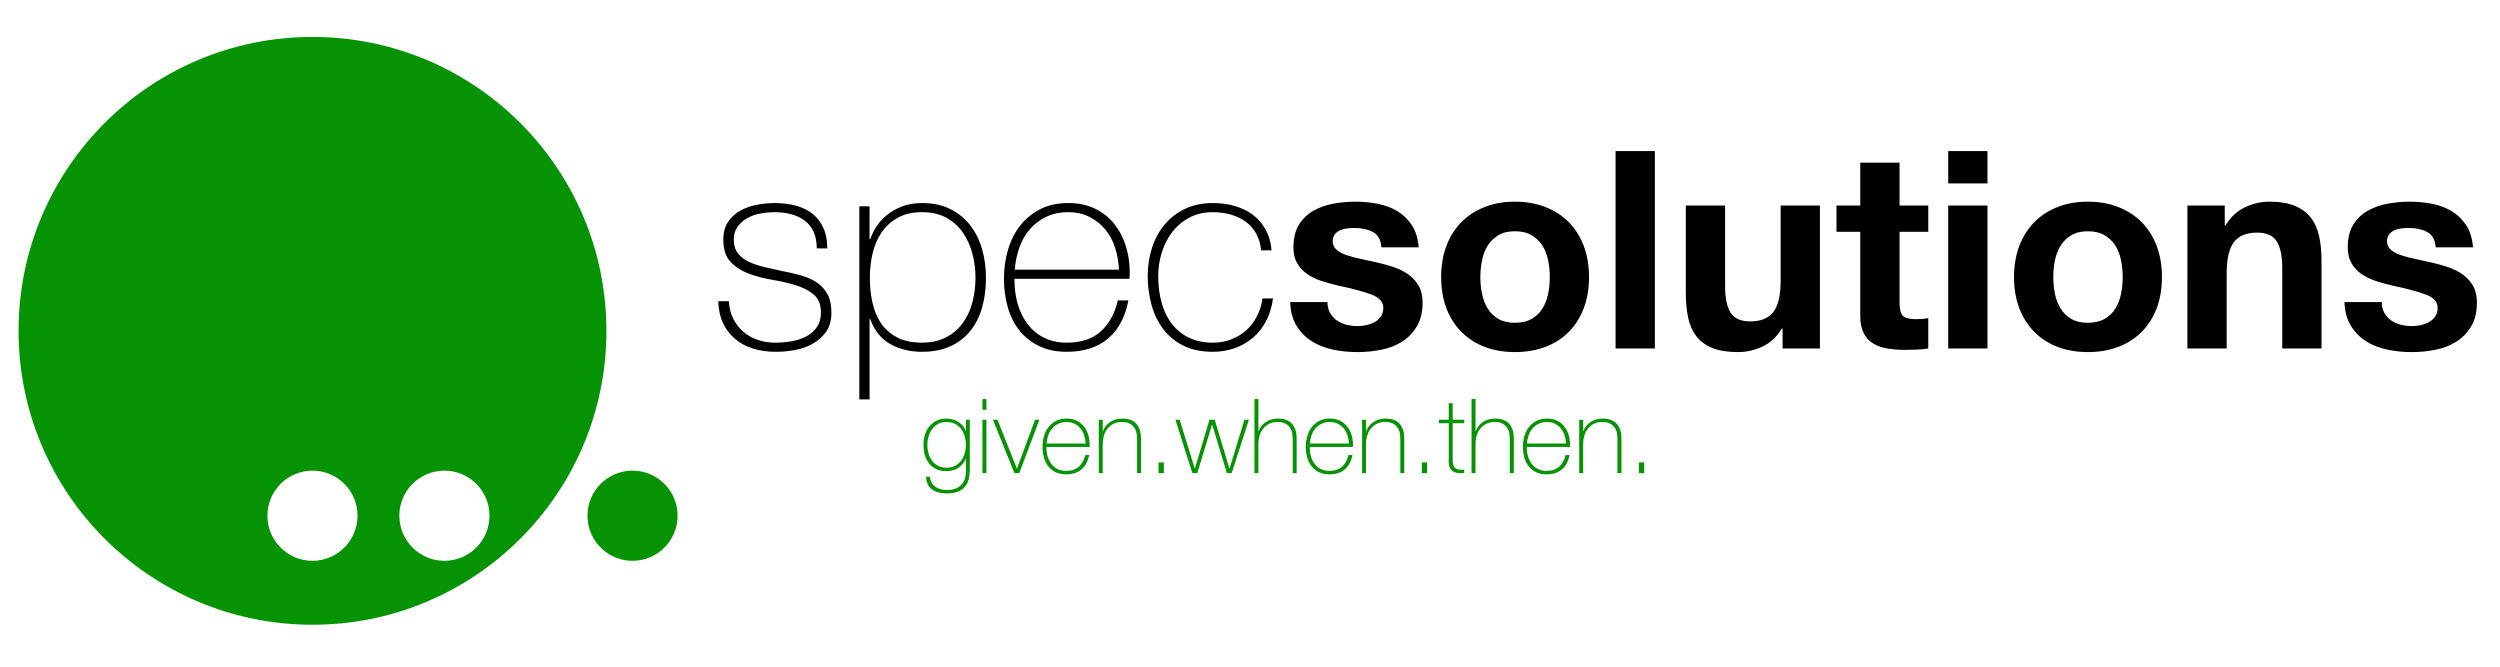
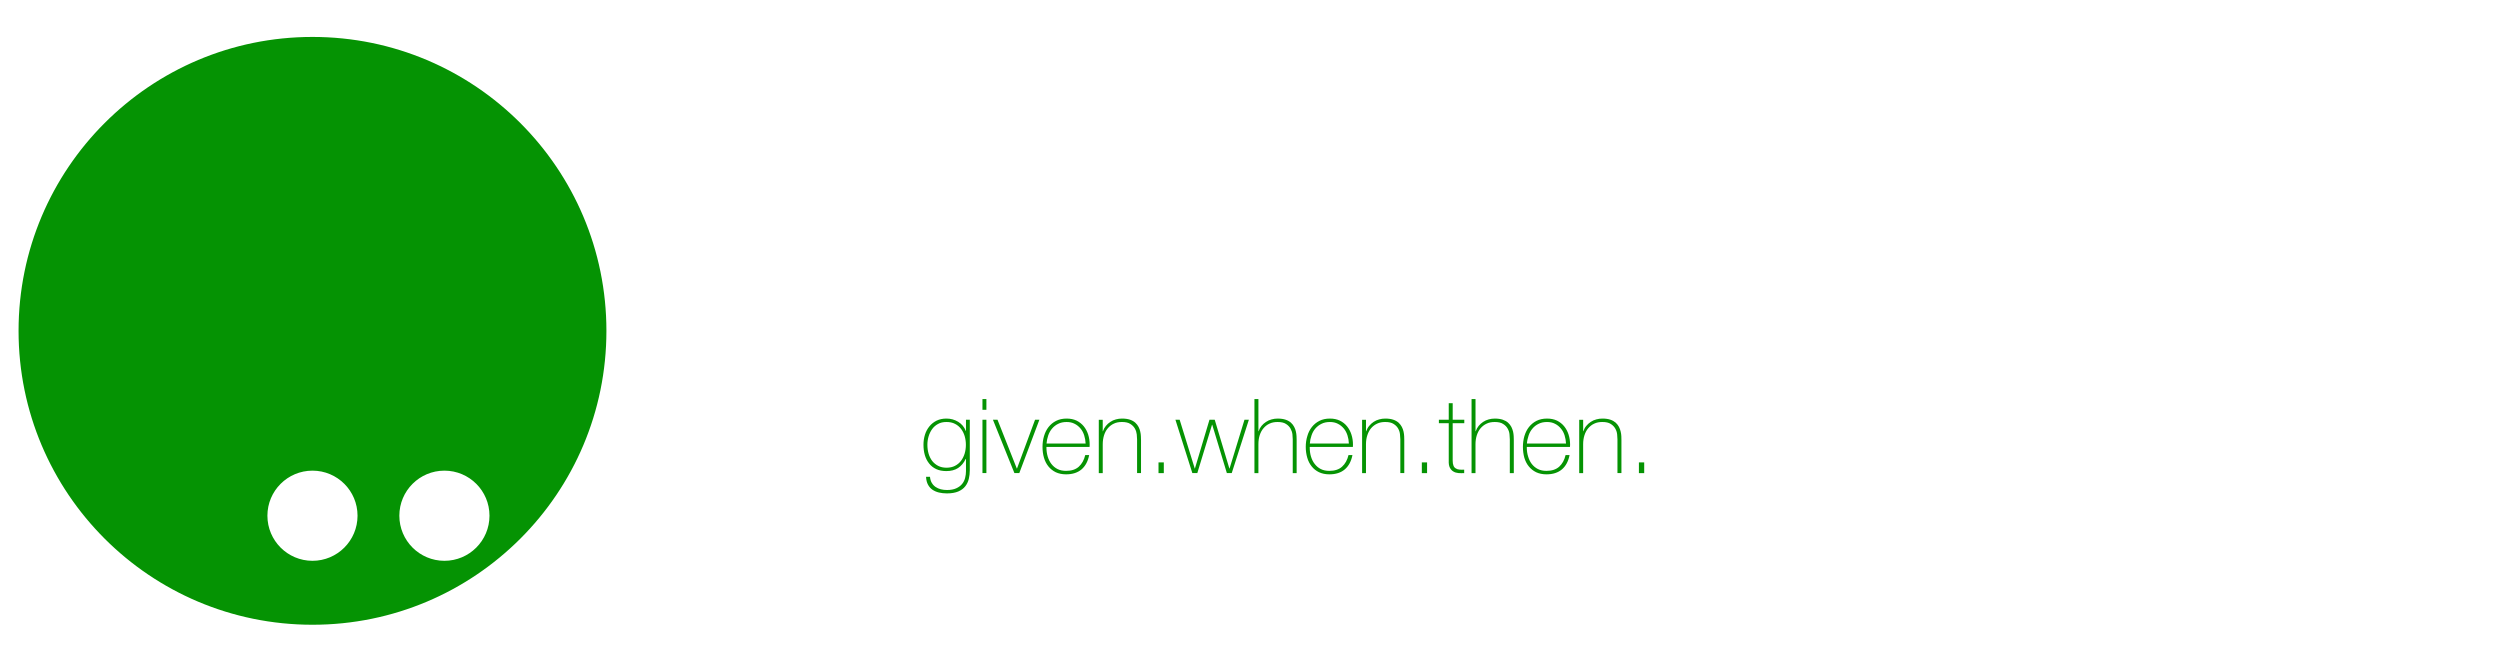
<svg xmlns="http://www.w3.org/2000/svg" version="1.1" id="Layer_1" x="0px" y="0px" width="300px" height="80px" viewBox="0 0 300 80" enable-background="new 0 0 300 80" xml:space="preserve">
-   <path d="M286.127,37.556c0.209,0.364,0.479,0.664,0.812,0.896c0.332,0.232,0.719,0.404,1.145,0.515  c0.436,0.11,0.879,0.165,1.349,0.165c0.331,0,0.674-0.038,1.044-0.116c0.365-0.077,0.697-0.199,0.996-0.364  c0.299-0.167,0.547-0.387,0.746-0.664c0.195-0.276,0.299-0.625,0.299-1.045c0-0.708-0.47-1.241-1.41-1.592  c-0.942-0.356-2.25-0.707-3.937-1.063c-0.68-0.155-1.354-0.337-2.007-0.545c-0.647-0.213-1.228-0.489-1.742-0.829  c-0.508-0.345-0.917-0.776-1.226-1.296c-0.308-0.52-0.465-1.156-0.465-1.908c0-1.104,0.215-2.012,0.647-2.719  c0.431-0.708,0.999-1.266,1.708-1.676c0.713-0.412,1.508-0.699,2.394-0.866c0.884-0.163,1.791-0.248,2.718-0.248  c0.925,0,1.828,0.091,2.705,0.265c0.873,0.177,1.653,0.479,2.339,0.896c0.686,0.42,1.255,0.981,1.708,1.678  c0.454,0.696,0.725,1.576,0.814,2.638h-4.479c-0.066-0.907-0.414-1.521-1.034-1.842c-0.613-0.323-1.344-0.48-2.184-0.48  c-0.266,0-0.553,0.014-0.862,0.049c-0.311,0.033-0.592,0.106-0.846,0.215c-0.255,0.112-0.476,0.272-0.647,0.479  c-0.177,0.213-0.266,0.495-0.266,0.849c0,0.42,0.149,0.763,0.46,1.028c0.309,0.267,0.719,0.481,1.212,0.647  c0.5,0.167,1.07,0.315,1.707,0.449c0.646,0.132,1.299,0.276,1.963,0.431c0.684,0.155,1.354,0.343,2.007,0.563  c0.651,0.223,1.231,0.517,1.741,0.879c0.509,0.367,0.918,0.821,1.229,1.362c0.309,0.541,0.463,1.211,0.463,2.004  c0,1.13-0.227,2.077-0.68,2.84c-0.453,0.759-1.045,1.376-1.779,1.843c-0.726,0.461-1.561,0.789-2.5,0.976  c-0.941,0.192-1.898,0.282-2.869,0.282c-1.001,0-1.969-0.095-2.919-0.299c-0.956-0.199-1.802-0.53-2.538-0.993  c-0.746-0.47-1.354-1.083-1.824-1.843c-0.481-0.763-0.741-1.72-0.785-2.869h4.479C285.811,36.754,285.92,37.191,286.127,37.556   M266.969,24.666v2.389h0.094c0.597-0.999,1.377-1.723,2.322-2.174c0.956-0.452,1.93-0.682,2.924-0.682  c1.262,0,2.291,0.173,3.104,0.517c0.806,0.341,1.441,0.818,1.906,1.426c0.469,0.608,0.79,1.35,0.979,2.222  c0.188,0.874,0.282,1.842,0.282,2.903v10.551h-4.71V32.13c0-1.413-0.222-2.473-0.664-3.169c-0.442-0.697-1.232-1.045-2.359-1.045  c-1.279,0-2.208,0.381-2.782,1.145c-0.575,0.763-0.863,2.02-0.863,3.766v8.992h-4.714V24.666H266.969z M242.311,29.526  c0.426-1.117,1.023-2.068,1.797-2.853c0.769-0.785,1.702-1.394,2.781-1.825c1.089-0.432,2.3-0.649,3.654-0.649  c1.348,0,2.57,0.218,3.666,0.649c1.096,0.431,2.028,1.04,2.803,1.825c0.774,0.785,1.371,1.736,1.797,2.853  c0.414,1.116,0.624,2.364,0.624,3.731c0,1.374-0.21,2.609-0.624,3.718c-0.426,1.105-1.022,2.052-1.797,2.839  c-0.774,0.784-1.707,1.386-2.803,1.805c-1.096,0.42-2.318,0.631-3.666,0.631c-1.354,0-2.565-0.211-3.654-0.631  c-1.079-0.419-2.013-1.021-2.781-1.805c-0.773-0.787-1.371-1.733-1.797-2.839c-0.42-1.108-0.63-2.344-0.63-3.718  C241.681,31.89,241.891,30.642,242.311,29.526 M246.59,35.264c0.138,0.655,0.361,1.242,0.686,1.758  c0.32,0.523,0.741,0.937,1.277,1.248c0.531,0.309,1.194,0.464,1.99,0.464s1.465-0.156,2.007-0.464  c0.542-0.311,0.973-0.724,1.296-1.248c0.318-0.516,0.546-1.103,0.678-1.758c0.134-0.649,0.2-1.321,0.2-2.007  c0-0.684-0.066-1.36-0.2-2.023c-0.132-0.661-0.359-1.247-0.678-1.759c-0.323-0.508-0.754-0.923-1.296-1.244  c-0.542-0.32-1.211-0.481-2.007-0.481s-1.459,0.161-1.99,0.481c-0.536,0.321-0.957,0.736-1.277,1.244  c-0.324,0.512-0.548,1.098-0.686,1.759c-0.127,0.664-0.193,1.339-0.193,2.023C246.396,33.943,246.463,34.615,246.59,35.264   M238.496,41.818h-4.711V24.666h4.711V41.818z M233.785,18.128h4.711v3.881h-4.711V18.128z M231.393,24.666v3.148h-3.445v8.495  c0,0.8,0.133,1.33,0.398,1.596c0.266,0.263,0.796,0.397,1.587,0.397c0.266,0,0.524-0.01,0.769-0.032  c0.242-0.022,0.475-0.056,0.691-0.102v3.651c-0.394,0.072-0.836,0.11-1.322,0.133c-0.486,0.021-0.962,0.033-1.427,0.033  c-0.734,0-1.42-0.05-2.073-0.148c-0.656-0.101-1.23-0.294-1.725-0.581c-0.497-0.285-0.891-0.697-1.178-1.228  c-0.287-0.532-0.437-1.228-0.437-2.09V27.814h-2.853v-3.148h2.853v-5.145h4.716v5.145H231.393z M213.91,41.818V39.43h-0.098  c-0.599,0.999-1.373,1.715-2.323,2.162c-0.951,0.437-1.925,0.658-2.92,0.658c-1.261,0-2.3-0.166-3.105-0.498  c-0.804-0.331-1.443-0.798-1.903-1.409c-0.47-0.608-0.797-1.349-0.984-2.223c-0.183-0.874-0.28-1.844-0.28-2.902V24.666h4.714v9.689  c0,1.415,0.222,2.471,0.664,3.168c0.441,0.697,1.223,1.045,2.355,1.045c1.282,0,2.211-0.384,2.786-1.145  c0.575-0.764,0.862-2.021,0.862-3.769v-8.99h4.711v17.153H213.91z M198.585,41.818h-4.716v-23.69h4.716V41.818z M173.562,29.526  c0.42-1.117,1.018-2.068,1.792-2.853c0.778-0.785,1.702-1.394,2.792-1.825c1.078-0.432,2.3-0.649,3.644-0.649  c1.354,0,2.57,0.218,3.671,0.649c1.095,0.431,2.028,1.04,2.803,1.825c0.769,0.785,1.371,1.736,1.792,2.853  c0.419,1.116,0.63,2.364,0.63,3.731c0,1.374-0.211,2.609-0.63,3.718c-0.421,1.105-1.023,2.052-1.792,2.839  c-0.774,0.784-1.708,1.386-2.803,1.805c-1.101,0.42-2.316,0.631-3.671,0.631c-1.344,0-2.565-0.211-3.644-0.631  c-1.09-0.419-2.014-1.021-2.792-1.805c-0.774-0.787-1.372-1.733-1.792-2.839c-0.419-1.108-0.624-2.344-0.624-3.718  C172.938,31.89,173.143,30.642,173.562,29.526 M177.847,35.264c0.127,0.655,0.359,1.242,0.674,1.758  c0.32,0.523,0.753,0.937,1.278,1.248c0.53,0.309,1.199,0.464,1.99,0.464c0.801,0,1.465-0.156,2.007-0.464  c0.546-0.311,0.979-0.724,1.299-1.248c0.32-0.516,0.547-1.103,0.681-1.758c0.132-0.649,0.199-1.321,0.199-2.007  c0-0.684-0.067-1.36-0.199-2.023c-0.134-0.661-0.36-1.247-0.681-1.759c-0.32-0.508-0.753-0.923-1.299-1.244  c-0.542-0.32-1.206-0.481-2.007-0.481c-0.791,0-1.46,0.161-1.99,0.481c-0.525,0.321-0.958,0.736-1.278,1.244  c-0.314,0.512-0.547,1.098-0.674,1.759c-0.139,0.664-0.205,1.339-0.205,2.023C177.642,33.943,177.708,34.615,177.847,35.264   M159.608,37.556c0.21,0.364,0.486,0.664,0.812,0.896c0.331,0.232,0.719,0.404,1.145,0.515c0.437,0.11,0.879,0.165,1.349,0.165  c0.332,0,0.681-0.038,1.039-0.116c0.37-0.077,0.702-0.199,1.001-0.364c0.298-0.167,0.547-0.387,0.741-0.664  c0.204-0.276,0.299-0.625,0.299-1.045c0-0.708-0.466-1.241-1.405-1.592c-0.945-0.356-2.25-0.707-3.931-1.063  c-0.686-0.155-1.36-0.337-2.013-0.545c-0.646-0.213-1.228-0.489-1.741-0.829c-0.509-0.345-0.913-0.776-1.222-1.296  c-0.311-0.52-0.47-1.156-0.47-1.908c0-1.104,0.221-2.012,0.646-2.719c0.438-0.708,1.006-1.266,1.709-1.676  c0.713-0.412,1.503-0.699,2.394-0.866c0.884-0.163,1.791-0.248,2.721-0.248c0.927,0,1.823,0.091,2.697,0.265  c0.874,0.177,1.659,0.479,2.339,0.896c0.69,0.42,1.26,0.981,1.714,1.678c0.453,0.696,0.724,1.576,0.812,2.638h-4.479  c-0.071-0.907-0.409-1.521-1.028-1.842c-0.619-0.323-1.354-0.48-2.193-0.48c-0.261,0-0.55,0.014-0.859,0.049  c-0.314,0.033-0.596,0.106-0.845,0.215c-0.255,0.112-0.47,0.272-0.652,0.479c-0.172,0.213-0.266,0.495-0.266,0.849  c0,0.42,0.16,0.763,0.47,1.028c0.305,0.267,0.711,0.481,1.206,0.647c0.503,0.167,1.071,0.315,1.714,0.449  c0.636,0.132,1.293,0.276,1.957,0.431c0.68,0.155,1.354,0.343,2.007,0.563c0.652,0.223,1.232,0.517,1.742,0.879  c0.508,0.367,0.917,0.821,1.227,1.362c0.311,0.541,0.464,1.211,0.464,2.004c0,1.13-0.227,2.077-0.68,2.84  c-0.453,0.759-1.045,1.376-1.773,1.843c-0.73,0.461-1.565,0.789-2.506,0.976c-0.945,0.192-1.896,0.282-2.869,0.282  c-1.001,0-1.969-0.095-2.919-0.299c-0.957-0.199-1.803-0.53-2.537-0.993c-0.748-0.47-1.355-1.083-1.831-1.843  c-0.47-0.763-0.735-1.72-0.773-2.869h4.473C159.293,36.754,159.403,37.191,159.608,37.556 M152.592,30.04  c-0.085-0.951-0.331-1.786-0.727-2.504c-0.401-0.719-0.915-1.313-1.545-1.778c-0.631-0.461-1.347-0.81-2.157-1.042  c-0.808-0.235-1.675-0.349-2.604-0.349c-1.264,0-2.379,0.229-3.351,0.694c-0.976,0.467-1.793,1.097-2.458,1.892  c-0.664,0.797-1.167,1.723-1.509,2.788c-0.343,1.062-0.515,2.19-0.515,3.384c0,1.197,0.15,2.341,0.449,3.436  c0.298,1.095,0.763,2.06,1.395,2.902c0.63,0.841,1.436,1.512,2.421,2.008c0.984,0.497,2.172,0.745,3.569,0.745  c0.903,0,1.766-0.144,2.587-0.431s1.547-0.702,2.189-1.244c0.645-0.541,1.172-1.21,1.592-2.006c0.421-0.8,0.698-1.703,0.834-2.721  h-1.264c-0.112,0.773-0.332,1.484-0.664,2.14c-0.334,0.652-0.758,1.21-1.275,1.672c-0.524,0.47-1.119,0.829-1.794,1.097  c-0.674,0.269-1.409,0.399-2.205,0.399c-1.109,0-2.068-0.199-2.89-0.598c-0.818-0.395-1.501-0.958-2.057-1.675  c-0.553-0.718-0.962-1.565-1.227-2.541c-0.265-0.97-0.398-2.034-0.398-3.184c0-0.971,0.144-1.919,0.431-2.836  c0.287-0.917,0.708-1.736,1.26-2.456c0.553-0.718,1.241-1.293,2.059-1.725c0.816-0.431,1.759-0.647,2.821-0.647  c0.77,0,1.495,0.1,2.171,0.296c0.674,0.202,1.27,0.489,1.775,0.866c0.509,0.375,0.927,0.851,1.247,1.425  c0.314,0.576,0.515,1.239,0.581,1.991H152.592z M121.77,32.362c0.063-0.885,0.244-1.747,0.532-2.588  c0.288-0.84,0.695-1.576,1.228-2.206c0.535-0.633,1.186-1.139,1.965-1.526c0.777-0.389,1.675-0.581,2.695-0.581  c0.953,0,1.8,0.186,2.544,0.564c0.743,0.376,1.377,0.879,1.896,1.509c0.523,0.63,0.917,1.36,1.182,2.189  c0.264,0.83,0.419,1.711,0.466,2.638H121.77z M135.537,33.458c0-0.091,0.007-0.207,0.019-0.35c0.01-0.144,0.016-0.271,0.016-0.379  c0-1.15-0.161-2.23-0.482-3.237c-0.321-1.006-0.79-1.891-1.408-2.654c-0.622-0.766-1.391-1.368-2.306-1.811  c-0.921-0.439-1.977-0.661-3.171-0.661c-1.306,0-2.438,0.247-3.4,0.747c-0.964,0.497-1.764,1.162-2.408,1.991  c-0.639,0.829-1.123,1.791-1.443,2.889c-0.32,1.091-0.481,2.236-0.481,3.43c0,1.241,0.155,2.397,0.464,3.467  c0.31,1.075,0.783,2.004,1.413,2.789c0.627,0.783,1.415,1.404,2.353,1.858c0.942,0.452,2.04,0.679,3.303,0.679  c2.059,0,3.709-0.53,4.962-1.592c1.246-1.064,2.062-2.59,2.439-4.578h-1.261c-0.379,1.592-1.067,2.837-2.063,3.734  c-0.997,0.896-2.352,1.341-4.06,1.341c-1.042,0-1.958-0.199-2.746-0.598c-0.786-0.395-1.442-0.942-1.96-1.626  c-0.522-0.685-0.917-1.48-1.183-2.388c-0.264-0.907-0.397-1.858-0.397-2.855v-0.197H135.537z M107.625,40.472  c-0.81-0.428-1.453-1.002-1.929-1.722c-0.477-0.721-0.815-1.549-1.015-2.489c-0.2-0.94-0.299-1.918-0.299-2.936  s0.111-1.999,0.331-2.938c0.224-0.94,0.583-1.775,1.083-2.505c0.496-0.729,1.147-1.316,1.948-1.757  c0.796-0.443,1.763-0.665,2.895-0.665c1.153,0,2.13,0.228,2.943,0.68c0.81,0.454,1.469,1.05,1.979,1.791  c0.51,0.742,0.887,1.582,1.131,2.521c0.244,0.939,0.366,1.896,0.366,2.872c0,1.058-0.127,2.062-0.383,3.002  c-0.254,0.94-0.642,1.764-1.166,2.471c-0.519,0.71-1.185,1.275-1.993,1.689c-0.81,0.422-1.771,0.633-2.877,0.633  C109.438,41.122,108.434,40.906,107.625,40.472 M104.348,24.762h-1.23v23.166h1.23l0.001-9.658h0.063  c0.513,1.393,1.321,2.402,2.43,3.023c1.108,0.613,2.372,0.923,3.793,0.923c1.308,0,2.444-0.221,3.405-0.663  c0.966-0.442,1.764-1.056,2.397-1.841c0.631-0.785,1.102-1.72,1.413-2.803c0.31-1.082,0.466-2.277,0.466-3.583  c0-1.196-0.155-2.333-0.465-3.42c-0.31-1.084-0.779-2.034-1.41-2.852c-0.631-0.819-1.426-1.472-2.392-1.958  c-0.958-0.489-2.092-0.73-3.397-0.73c-0.932,0-1.753,0.145-2.472,0.431c-0.721,0.288-1.334,0.648-1.843,1.08  c-0.509,0.431-0.921,0.901-1.228,1.409c-0.31,0.509-0.531,0.973-0.664,1.39h-0.1V24.762z M86.198,36.143  c0.022,0.999,0.21,1.873,0.564,2.622c0.354,0.757,0.84,1.387,1.46,1.912c0.619,0.518,1.343,0.911,2.172,1.16  c0.832,0.253,1.731,0.38,2.707,0.38c0.751,0,1.518-0.07,2.305-0.215c0.785-0.144,1.499-0.398,2.14-0.763  c0.642-0.365,1.172-0.843,1.593-1.441c0.422-0.602,0.63-1.362,0.63-2.291c0-0.884-0.156-1.615-0.465-2.19  c-0.31-0.575-0.735-1.048-1.277-1.41c-0.542-0.367-1.184-0.655-1.924-0.862c-0.742-0.212-1.532-0.394-2.372-0.549  c-0.688-0.156-1.366-0.311-2.042-0.462c-0.676-0.155-1.284-0.363-1.826-0.616c-0.539-0.255-0.976-0.592-1.31-1.013  c-0.332-0.417-0.498-0.973-0.498-1.658c0-0.598,0.149-1.105,0.448-1.529c0.299-0.42,0.683-0.76,1.145-1.026  c0.464-0.268,0.992-0.454,1.578-0.566c0.585-0.109,1.166-0.164,1.742-0.164c0.708,0,1.368,0.083,1.99,0.249  c0.62,0.167,1.156,0.42,1.609,0.763c0.454,0.342,0.81,0.791,1.062,1.34c0.254,0.556,0.381,1.22,0.381,1.993h1.264  c0-0.973-0.161-1.802-0.483-2.488c-0.321-0.687-0.763-1.252-1.327-1.694c-0.564-0.442-1.233-0.76-2.007-0.959  c-0.774-0.202-1.604-0.299-2.488-0.299c-0.73,0-1.459,0.072-2.189,0.216c-0.73,0.145-1.391,0.381-1.976,0.713  c-0.587,0.329-1.065,0.777-1.443,1.341c-0.376,0.566-0.564,1.268-0.564,2.109c0,1.172,0.287,2.062,0.863,2.671  c0.575,0.61,1.299,1.078,2.172,1.409c0.874,0.334,1.816,0.58,2.823,0.747c1.005,0.168,1.946,0.38,2.819,0.649  c0.874,0.266,1.598,0.639,2.173,1.128c0.575,0.484,0.863,1.206,0.863,2.157c0,0.729-0.178,1.333-0.531,1.808  c-0.354,0.479-0.801,0.843-1.343,1.114c-0.542,0.265-1.129,0.445-1.759,0.547c-0.63,0.096-1.222,0.147-1.774,0.147  c-0.776,0-1.494-0.106-2.156-0.332c-0.667-0.221-1.247-0.548-1.742-0.976c-0.5-0.434-0.902-0.954-1.213-1.561  c-0.31-0.609-0.487-1.311-0.531-2.11H86.198z" />
  <path fill="#059303" d="M196.669,56.772h0.635v-1.281h-0.635V56.772z M189.504,56.772h0.473v-3.464c0-0.384,0.052-0.743,0.156-1.071  c0.103-0.332,0.255-0.614,0.453-0.846c0.199-0.236,0.44-0.426,0.723-0.554c0.282-0.138,0.605-0.198,0.97-0.198  c0.431,0,0.77,0.073,1.014,0.236c0.245,0.152,0.427,0.347,0.547,0.565c0.126,0.22,0.193,0.445,0.218,0.685  c0.025,0.247,0.037,0.445,0.037,0.598v4.049h0.477v-3.956c0-0.133-0.002-0.288-0.011-0.466c-0.008-0.184-0.034-0.363-0.079-0.554  c-0.042-0.196-0.11-0.38-0.204-0.566c-0.097-0.191-0.228-0.354-0.394-0.51c-0.166-0.144-0.379-0.269-0.641-0.358  c-0.261-0.087-0.579-0.134-0.952-0.134c-0.249,0-0.492,0.033-0.733,0.1c-0.24,0.062-0.463,0.161-0.666,0.299  c-0.202,0.128-0.382,0.293-0.534,0.479c-0.157,0.182-0.272,0.4-0.354,0.642h-0.025v-1.375h-0.473V56.772z M183.229,53.228  c0.024-0.332,0.097-0.656,0.205-0.971c0.102-0.32,0.261-0.591,0.461-0.827c0.193-0.236,0.445-0.433,0.736-0.572  c0.291-0.15,0.622-0.218,1.01-0.218c0.357,0,0.676,0.065,0.954,0.211c0.278,0.136,0.516,0.33,0.706,0.566  c0.2,0.231,0.348,0.505,0.448,0.82c0.098,0.312,0.157,0.642,0.175,0.99H183.229z M188.397,53.632c0-0.033,0.002-0.071,0.006-0.125  c0.005-0.054,0.007-0.102,0.007-0.148c0-0.426-0.061-0.83-0.182-1.213c-0.119-0.371-0.297-0.704-0.528-0.99  c-0.231-0.285-0.521-0.512-0.864-0.683c-0.345-0.161-0.742-0.244-1.188-0.244c-0.49,0-0.916,0.094-1.281,0.28  c-0.354,0.182-0.655,0.436-0.897,0.74c-0.245,0.312-0.42,0.673-0.545,1.088c-0.115,0.405-0.176,0.841-0.176,1.282  c0,0.471,0.059,0.898,0.169,1.306c0.121,0.4,0.292,0.746,0.535,1.04c0.235,0.294,0.53,0.528,0.883,0.702  c0.347,0.164,0.765,0.254,1.232,0.254c0.776,0,1.396-0.198,1.864-0.597c0.469-0.403,0.773-0.976,0.915-1.717h-0.478  c-0.137,0.598-0.395,1.059-0.769,1.399c-0.38,0.336-0.882,0.498-1.527,0.498c-0.386,0-0.729-0.068-1.023-0.218  c-0.296-0.149-0.541-0.358-0.742-0.615c-0.189-0.252-0.339-0.551-0.437-0.896c-0.105-0.334-0.155-0.691-0.155-1.064v-0.08H188.397z   M176.587,47.885v8.888h0.472v-3.464c0-0.384,0.053-0.743,0.156-1.071c0.109-0.332,0.255-0.614,0.453-0.846  c0.205-0.236,0.445-0.426,0.727-0.554c0.277-0.138,0.605-0.198,0.972-0.198c0.426,0,0.769,0.073,1.008,0.236  c0.245,0.152,0.433,0.347,0.548,0.565c0.125,0.22,0.198,0.445,0.217,0.685c0.025,0.247,0.038,0.445,0.038,0.598v4.049h0.479v-3.956  c0-0.133-0.005-0.288-0.013-0.466c-0.009-0.184-0.033-0.363-0.075-0.554c-0.047-0.196-0.115-0.38-0.205-0.566  c-0.101-0.191-0.229-0.354-0.397-0.51c-0.16-0.144-0.38-0.269-0.641-0.358c-0.261-0.087-0.578-0.134-0.946-0.134  c-0.254,0-0.499,0.033-0.739,0.1c-0.235,0.062-0.457,0.161-0.665,0.299c-0.203,0.128-0.376,0.293-0.535,0.479  c-0.148,0.182-0.271,0.4-0.354,0.642h-0.025v-3.862H176.587z M175.716,50.372h-1.393v-1.989h-0.474v1.989h-1.182v0.411h1.182v4.472  c-0.016,0.363,0.026,0.651,0.131,0.858c0.108,0.207,0.242,0.363,0.422,0.466c0.169,0.104,0.369,0.167,0.598,0.188  c0.233,0.02,0.463,0.02,0.703,0.006v-0.411c-0.224,0.009-0.415,0.005-0.591-0.013c-0.165-0.016-0.315-0.063-0.43-0.146  c-0.126-0.074-0.215-0.188-0.269-0.338c-0.062-0.149-0.091-0.353-0.091-0.609v-4.472h1.393V50.372z M170.62,56.772h0.629v-1.281  h-0.629V56.772z M163.45,56.772h0.468v-3.464c0-0.384,0.051-0.743,0.16-1.071c0.104-0.332,0.255-0.614,0.449-0.846  c0.204-0.236,0.444-0.426,0.727-0.554c0.282-0.138,0.605-0.198,0.971-0.198c0.431,0,0.769,0.073,1.013,0.236  c0.245,0.152,0.429,0.347,0.548,0.565c0.121,0.22,0.193,0.445,0.213,0.685c0.029,0.247,0.042,0.445,0.042,0.598v4.049h0.473v-3.956  c0-0.133-0.004-0.288-0.012-0.466c-0.009-0.184-0.033-0.363-0.074-0.554c-0.042-0.196-0.111-0.38-0.205-0.566  c-0.097-0.191-0.232-0.354-0.393-0.51c-0.166-0.144-0.38-0.269-0.642-0.358c-0.261-0.087-0.578-0.134-0.952-0.134  c-0.253,0-0.492,0.033-0.732,0.1c-0.241,0.062-0.462,0.161-0.671,0.299c-0.198,0.128-0.376,0.293-0.529,0.479  c-0.154,0.182-0.272,0.4-0.36,0.642h-0.024v-1.375h-0.468V56.772z M157.181,53.228c0.02-0.332,0.086-0.656,0.199-0.971  c0.103-0.32,0.257-0.591,0.456-0.827c0.205-0.236,0.45-0.433,0.741-0.572c0.292-0.15,0.628-0.218,1.006-0.218  c0.356,0,0.68,0.065,0.958,0.211c0.275,0.136,0.511,0.33,0.712,0.566c0.195,0.231,0.337,0.505,0.442,0.82  c0.101,0.312,0.158,0.642,0.17,0.99H157.181z M162.344,53.632c0-0.033,0.001-0.071,0.006-0.125c0.004-0.054,0.006-0.102,0.006-0.148  c0-0.426-0.061-0.83-0.186-1.213c-0.115-0.371-0.297-0.704-0.528-0.99c-0.228-0.285-0.516-0.512-0.865-0.683  c-0.345-0.161-0.734-0.244-1.188-0.244c-0.483,0-0.913,0.094-1.27,0.28c-0.36,0.182-0.661,0.436-0.901,0.74  c-0.241,0.312-0.427,0.673-0.541,1.088c-0.126,0.405-0.187,0.841-0.187,1.282c0,0.471,0.059,0.898,0.18,1.306  c0.111,0.4,0.293,0.746,0.529,1.04c0.23,0.294,0.525,0.528,0.883,0.702c0.353,0.164,0.76,0.254,1.238,0.254  c0.771,0,1.391-0.198,1.854-0.597c0.474-0.403,0.773-0.976,0.919-1.717h-0.472c-0.147,0.598-0.399,1.059-0.779,1.399  c-0.369,0.336-0.882,0.498-1.521,0.498c-0.387,0-0.735-0.068-1.03-0.218s-0.535-0.358-0.73-0.615  c-0.201-0.252-0.344-0.551-0.448-0.896c-0.101-0.334-0.145-0.691-0.145-1.064v-0.08H162.344z M150.532,47.885v8.888h0.477v-3.464  c0-0.384,0.046-0.743,0.151-1.071c0.107-0.332,0.255-0.614,0.458-0.846c0.195-0.236,0.436-0.426,0.718-0.554  c0.282-0.138,0.605-0.198,0.971-0.198c0.431,0,0.769,0.073,1.014,0.236c0.244,0.152,0.427,0.347,0.547,0.565  c0.12,0.22,0.198,0.445,0.224,0.685c0.024,0.247,0.037,0.445,0.037,0.598v4.049h0.468v-3.956c0-0.133-0.004-0.288-0.013-0.466  c-0.009-0.184-0.033-0.363-0.075-0.554c-0.042-0.196-0.104-0.38-0.205-0.566c-0.096-0.191-0.221-0.354-0.392-0.51  c-0.166-0.144-0.374-0.269-0.641-0.358c-0.262-0.087-0.579-0.134-0.951-0.134c-0.244,0-0.494,0.033-0.734,0.1  c-0.24,0.062-0.459,0.161-0.662,0.299c-0.207,0.128-0.382,0.293-0.539,0.479c-0.152,0.182-0.271,0.4-0.351,0.642h-0.024v-3.862  H150.532z M141.56,50.372h-0.509l2.03,6.4h0.596l1.766-5.803h0.025l1.756,5.803h0.584l2.056-6.4h-0.528l-1.788,5.848h-0.025  l-1.755-5.848h-0.633l-1.745,5.848h-0.021L141.56,50.372z M139.022,56.772h0.635v-1.281h-0.635V56.772z M131.855,56.772h0.473  v-3.464c0-0.384,0.054-0.743,0.156-1.071c0.104-0.332,0.254-0.614,0.454-0.846c0.202-0.236,0.44-0.426,0.721-0.554  c0.282-0.138,0.608-0.198,0.97-0.198c0.432,0,0.772,0.073,1.015,0.236c0.247,0.152,0.429,0.347,0.55,0.565  c0.12,0.22,0.189,0.445,0.217,0.685c0.025,0.247,0.038,0.445,0.038,0.598v4.049h0.473v-3.956c0-0.133-0.005-0.288-0.014-0.466  c-0.008-0.184-0.033-0.363-0.077-0.554c-0.039-0.196-0.107-0.38-0.203-0.566c-0.099-0.191-0.227-0.354-0.395-0.51  c-0.163-0.144-0.376-0.269-0.637-0.358c-0.263-0.087-0.579-0.134-0.955-0.134c-0.247,0-0.492,0.033-0.735,0.1  c-0.239,0.062-0.459,0.161-0.662,0.299c-0.207,0.128-0.381,0.293-0.535,0.479c-0.154,0.182-0.274,0.4-0.357,0.642h-0.025v-1.375  h-0.473V56.772z M125.583,53.228c0.027-0.332,0.095-0.656,0.202-0.971c0.108-0.32,0.262-0.591,0.462-0.827  c0.198-0.236,0.445-0.433,0.736-0.572c0.291-0.15,0.628-0.218,1.01-0.218c0.357,0,0.675,0.065,0.954,0.211  c0.278,0.136,0.516,0.33,0.712,0.566c0.195,0.231,0.342,0.505,0.442,0.82c0.1,0.312,0.158,0.642,0.174,0.99H125.583z   M130.748,53.632c0-0.033,0.001-0.071,0.006-0.125c0.003-0.054,0.006-0.102,0.006-0.148c0-0.426-0.061-0.83-0.18-1.213  c-0.121-0.371-0.296-0.704-0.528-0.99c-0.233-0.285-0.521-0.512-0.865-0.683c-0.344-0.161-0.74-0.244-1.188-0.244  c-0.49,0-0.915,0.094-1.275,0.28c-0.362,0.182-0.663,0.436-0.902,0.74c-0.244,0.312-0.421,0.673-0.543,1.088  c-0.122,0.405-0.178,0.841-0.178,1.282c0,0.471,0.055,0.898,0.174,1.306c0.116,0.4,0.292,0.746,0.529,1.04  c0.236,0.294,0.531,0.528,0.883,0.702c0.35,0.164,0.765,0.254,1.237,0.254c0.771,0,1.392-0.198,1.863-0.597  c0.465-0.403,0.771-0.976,0.912-1.717h-0.47c-0.141,0.598-0.402,1.059-0.776,1.399c-0.375,0.336-0.881,0.498-1.522,0.498  c-0.391,0-0.734-0.068-1.03-0.218c-0.297-0.149-0.54-0.358-0.738-0.615c-0.192-0.252-0.34-0.551-0.443-0.896  c-0.097-0.334-0.149-0.691-0.149-1.064v-0.08H130.748z M124.725,50.372h-0.52l-2.164,5.848h-0.025l-2.314-5.848h-0.55l2.578,6.4  h0.585L124.725,50.372z M118.368,50.372h-0.473v6.4h0.473V50.372z M118.368,47.885h-0.473v1.287h0.473V47.885z M114.599,50.863  c0.291,0.144,0.533,0.351,0.728,0.604c0.194,0.252,0.339,0.544,0.436,0.876c0.095,0.332,0.143,0.671,0.143,1.027  c0,0.37-0.048,0.716-0.143,1.044c-0.097,0.326-0.241,0.619-0.436,0.878c-0.195,0.257-0.438,0.459-0.728,0.608  c-0.29,0.149-0.63,0.225-1.02,0.225c-0.376,0-0.706-0.073-0.992-0.218c-0.286-0.146-0.525-0.343-0.722-0.591  c-0.192-0.255-0.337-0.547-0.435-0.877c-0.096-0.336-0.144-0.69-0.144-1.069c0-0.34,0.048-0.673,0.144-0.996  c0.098-0.327,0.238-0.62,0.422-0.877c0.188-0.261,0.425-0.47,0.712-0.622c0.286-0.163,0.621-0.236,1.014-0.236  C113.968,50.64,114.309,50.709,114.599,50.863 M115.917,50.372v1.337h-0.025c-0.183-0.472-0.487-0.837-0.915-1.095  c-0.427-0.257-0.894-0.386-1.399-0.386c-0.448,0-0.847,0.085-1.188,0.25c-0.347,0.175-0.635,0.403-0.865,0.69  c-0.235,0.285-0.412,0.619-0.531,0.995c-0.12,0.388-0.177,0.789-0.177,1.207c0,0.453,0.053,0.862,0.165,1.249  c0.115,0.382,0.281,0.71,0.511,0.998c0.225,0.29,0.51,0.514,0.856,0.675c0.344,0.162,0.751,0.237,1.223,0.237  c0.546,0,1.012-0.119,1.397-0.367c0.382-0.254,0.686-0.609,0.912-1.088h0.036v1.468c0,0.273-0.036,0.545-0.106,0.82  c-0.07,0.27-0.192,0.511-0.366,0.722c-0.174,0.211-0.409,0.383-0.703,0.516c-0.295,0.133-0.662,0.2-1.104,0.2  c-0.263,0-0.511-0.029-0.746-0.088c-0.23-0.059-0.442-0.157-0.625-0.28c-0.187-0.129-0.338-0.292-0.454-0.49  c-0.117-0.2-0.189-0.44-0.214-0.723h-0.473c0.017,0.374,0.096,0.687,0.232,0.939c0.136,0.253,0.317,0.456,0.538,0.609  c0.226,0.153,0.486,0.266,0.784,0.337c0.298,0.069,0.617,0.104,0.953,0.104c0.546,0,0.997-0.082,1.355-0.229  c0.356-0.153,0.635-0.359,0.837-0.616c0.204-0.257,0.346-0.554,0.429-0.89c0.083-0.335,0.121-0.688,0.121-1.038v-6.064H115.917z" />
  <path fill="#059303" d="M58.738,61.884c0,2.987-2.419,5.413-5.407,5.413s-5.41-2.426-5.41-5.413c0-2.985,2.422-5.406,5.41-5.406  S58.738,58.898,58.738,61.884 M42.904,61.884c0,2.987-2.418,5.413-5.406,5.413c-2.987,0-5.409-2.426-5.409-5.413  c0-2.985,2.422-5.406,5.409-5.406C40.485,56.478,42.904,58.898,42.904,61.884 M72.77,39.703c0-19.48-15.792-35.271-35.272-35.271  c-19.478,0-35.271,15.79-35.271,35.271c0,19.479,15.793,35.267,35.271,35.267C56.978,74.97,72.77,59.183,72.77,39.703" />
-   <path fill="#059303" d="M75.903,67.297c2.988,0,5.408-2.426,5.408-5.413c0-2.985-2.42-5.406-5.408-5.406  c-2.985,0-5.407,2.421-5.407,5.406C70.496,64.871,72.918,67.297,75.903,67.297" />
</svg>